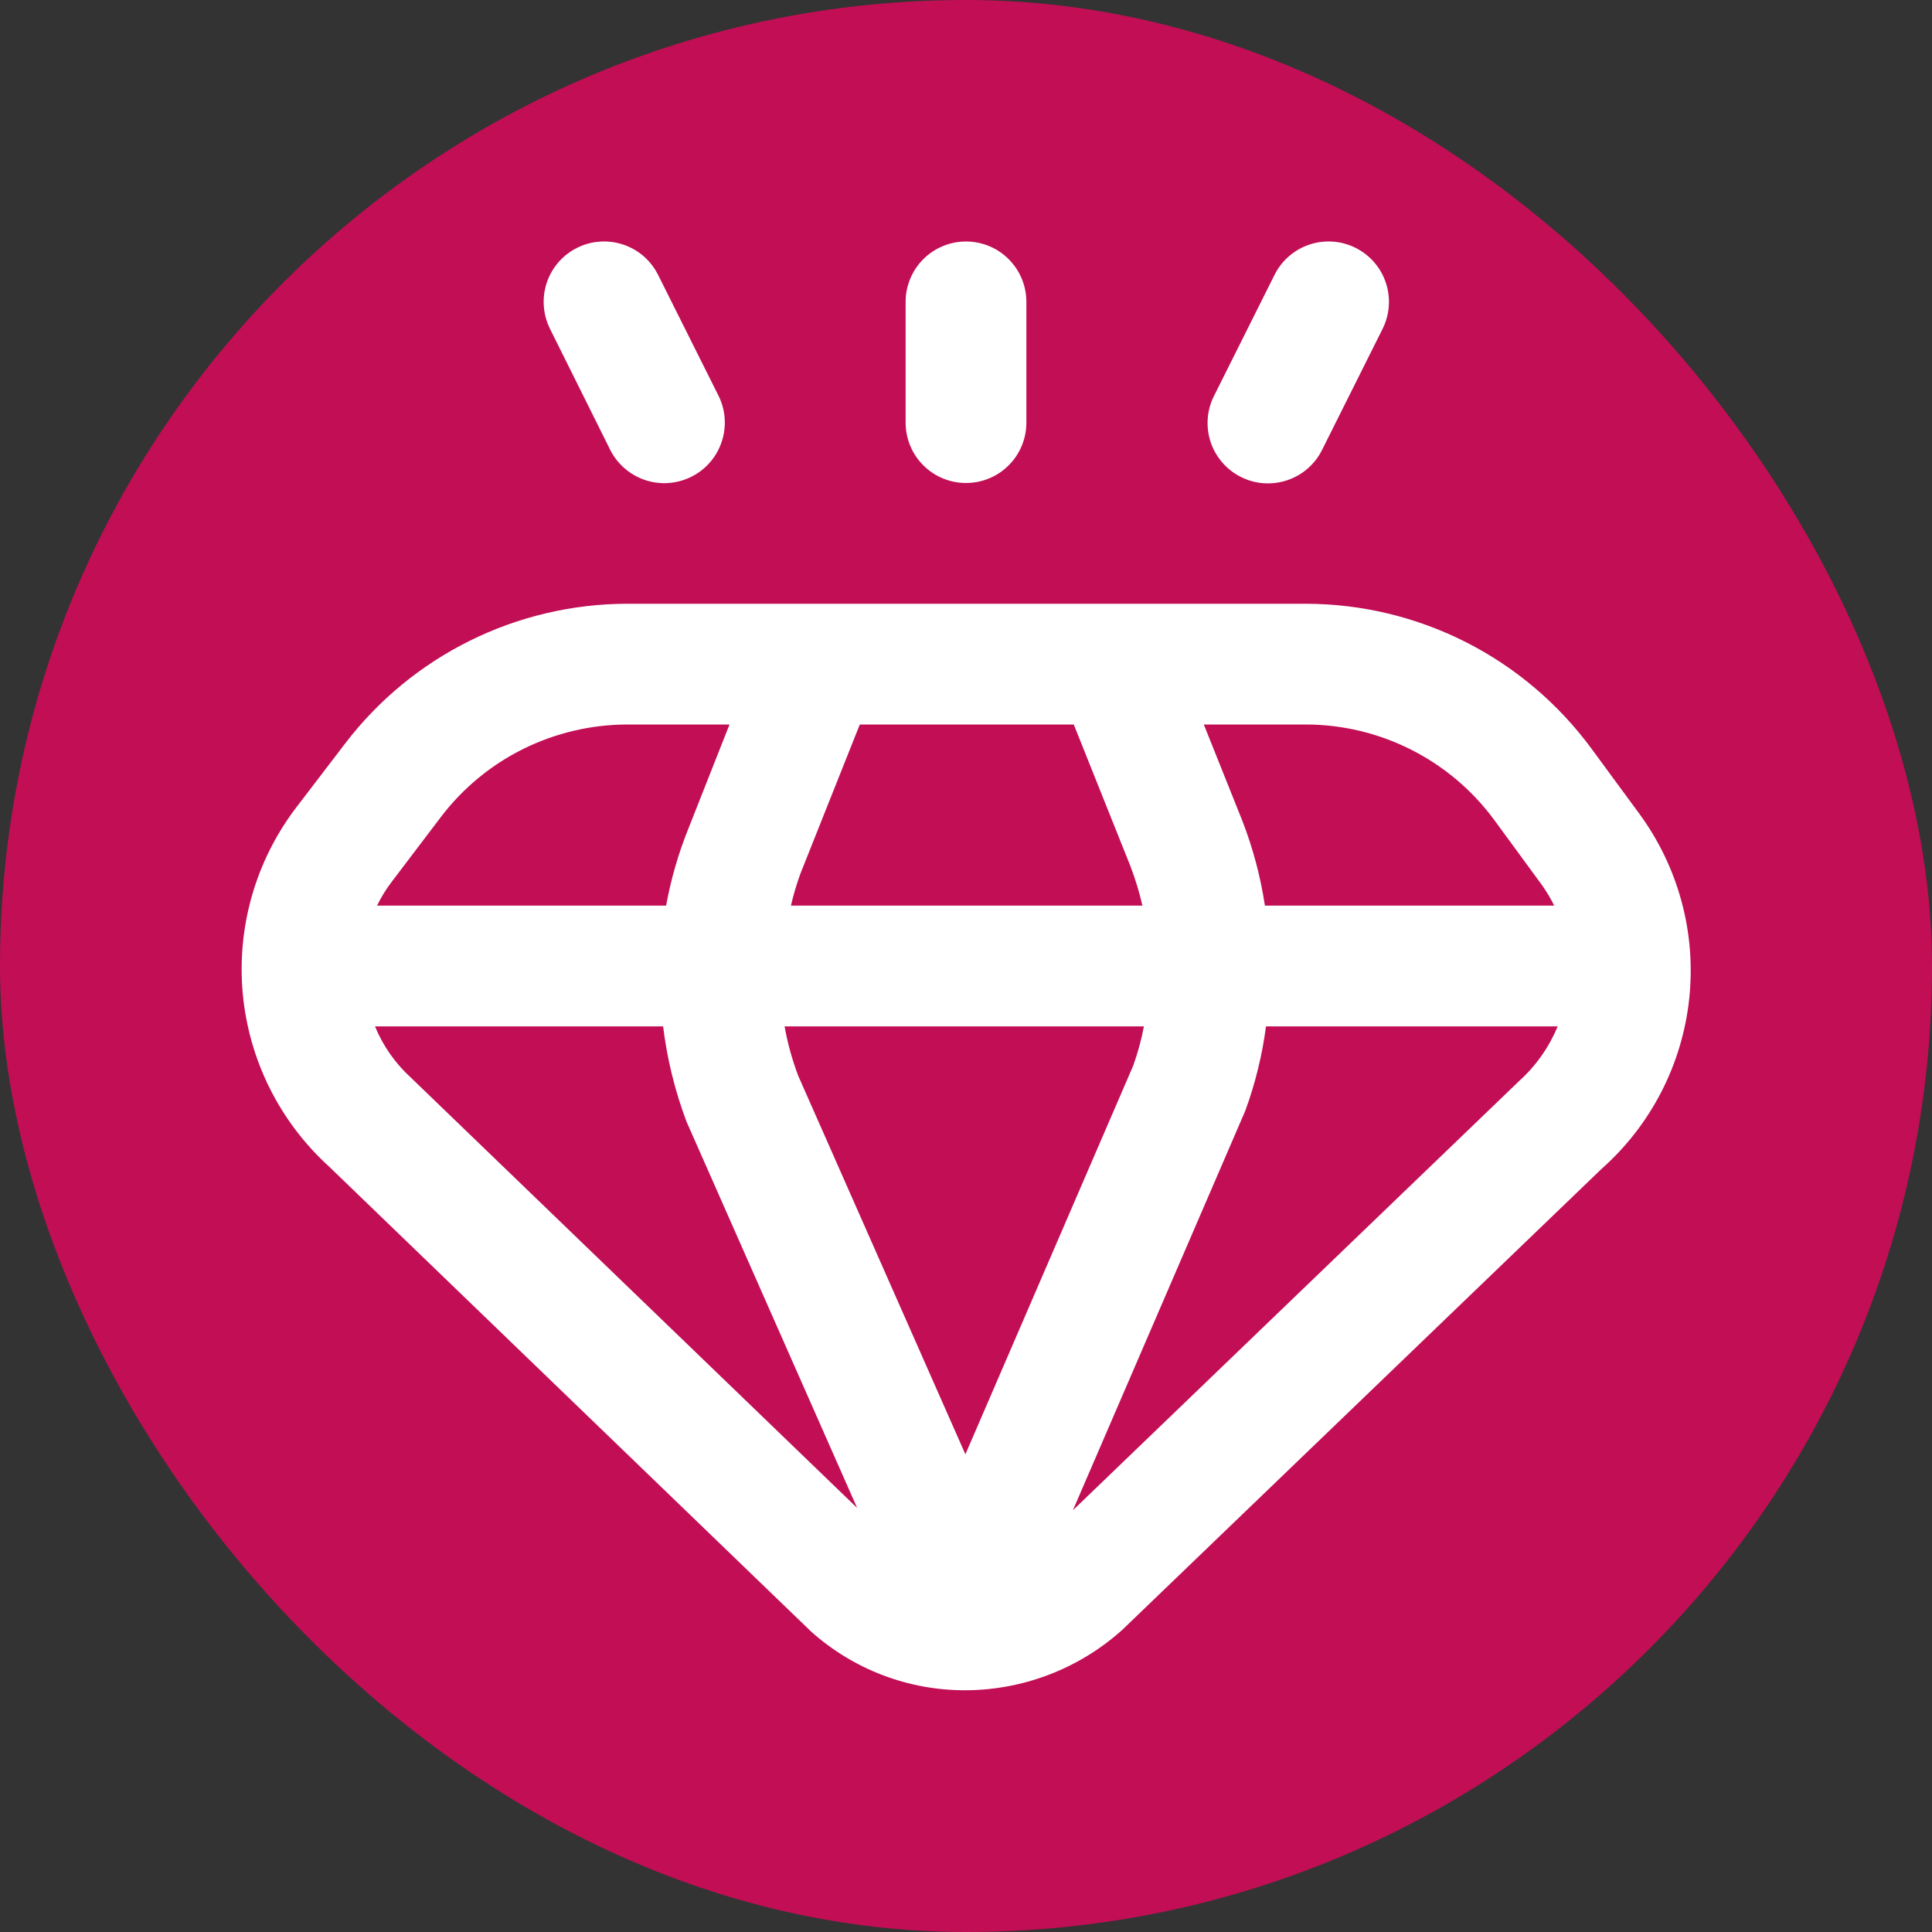
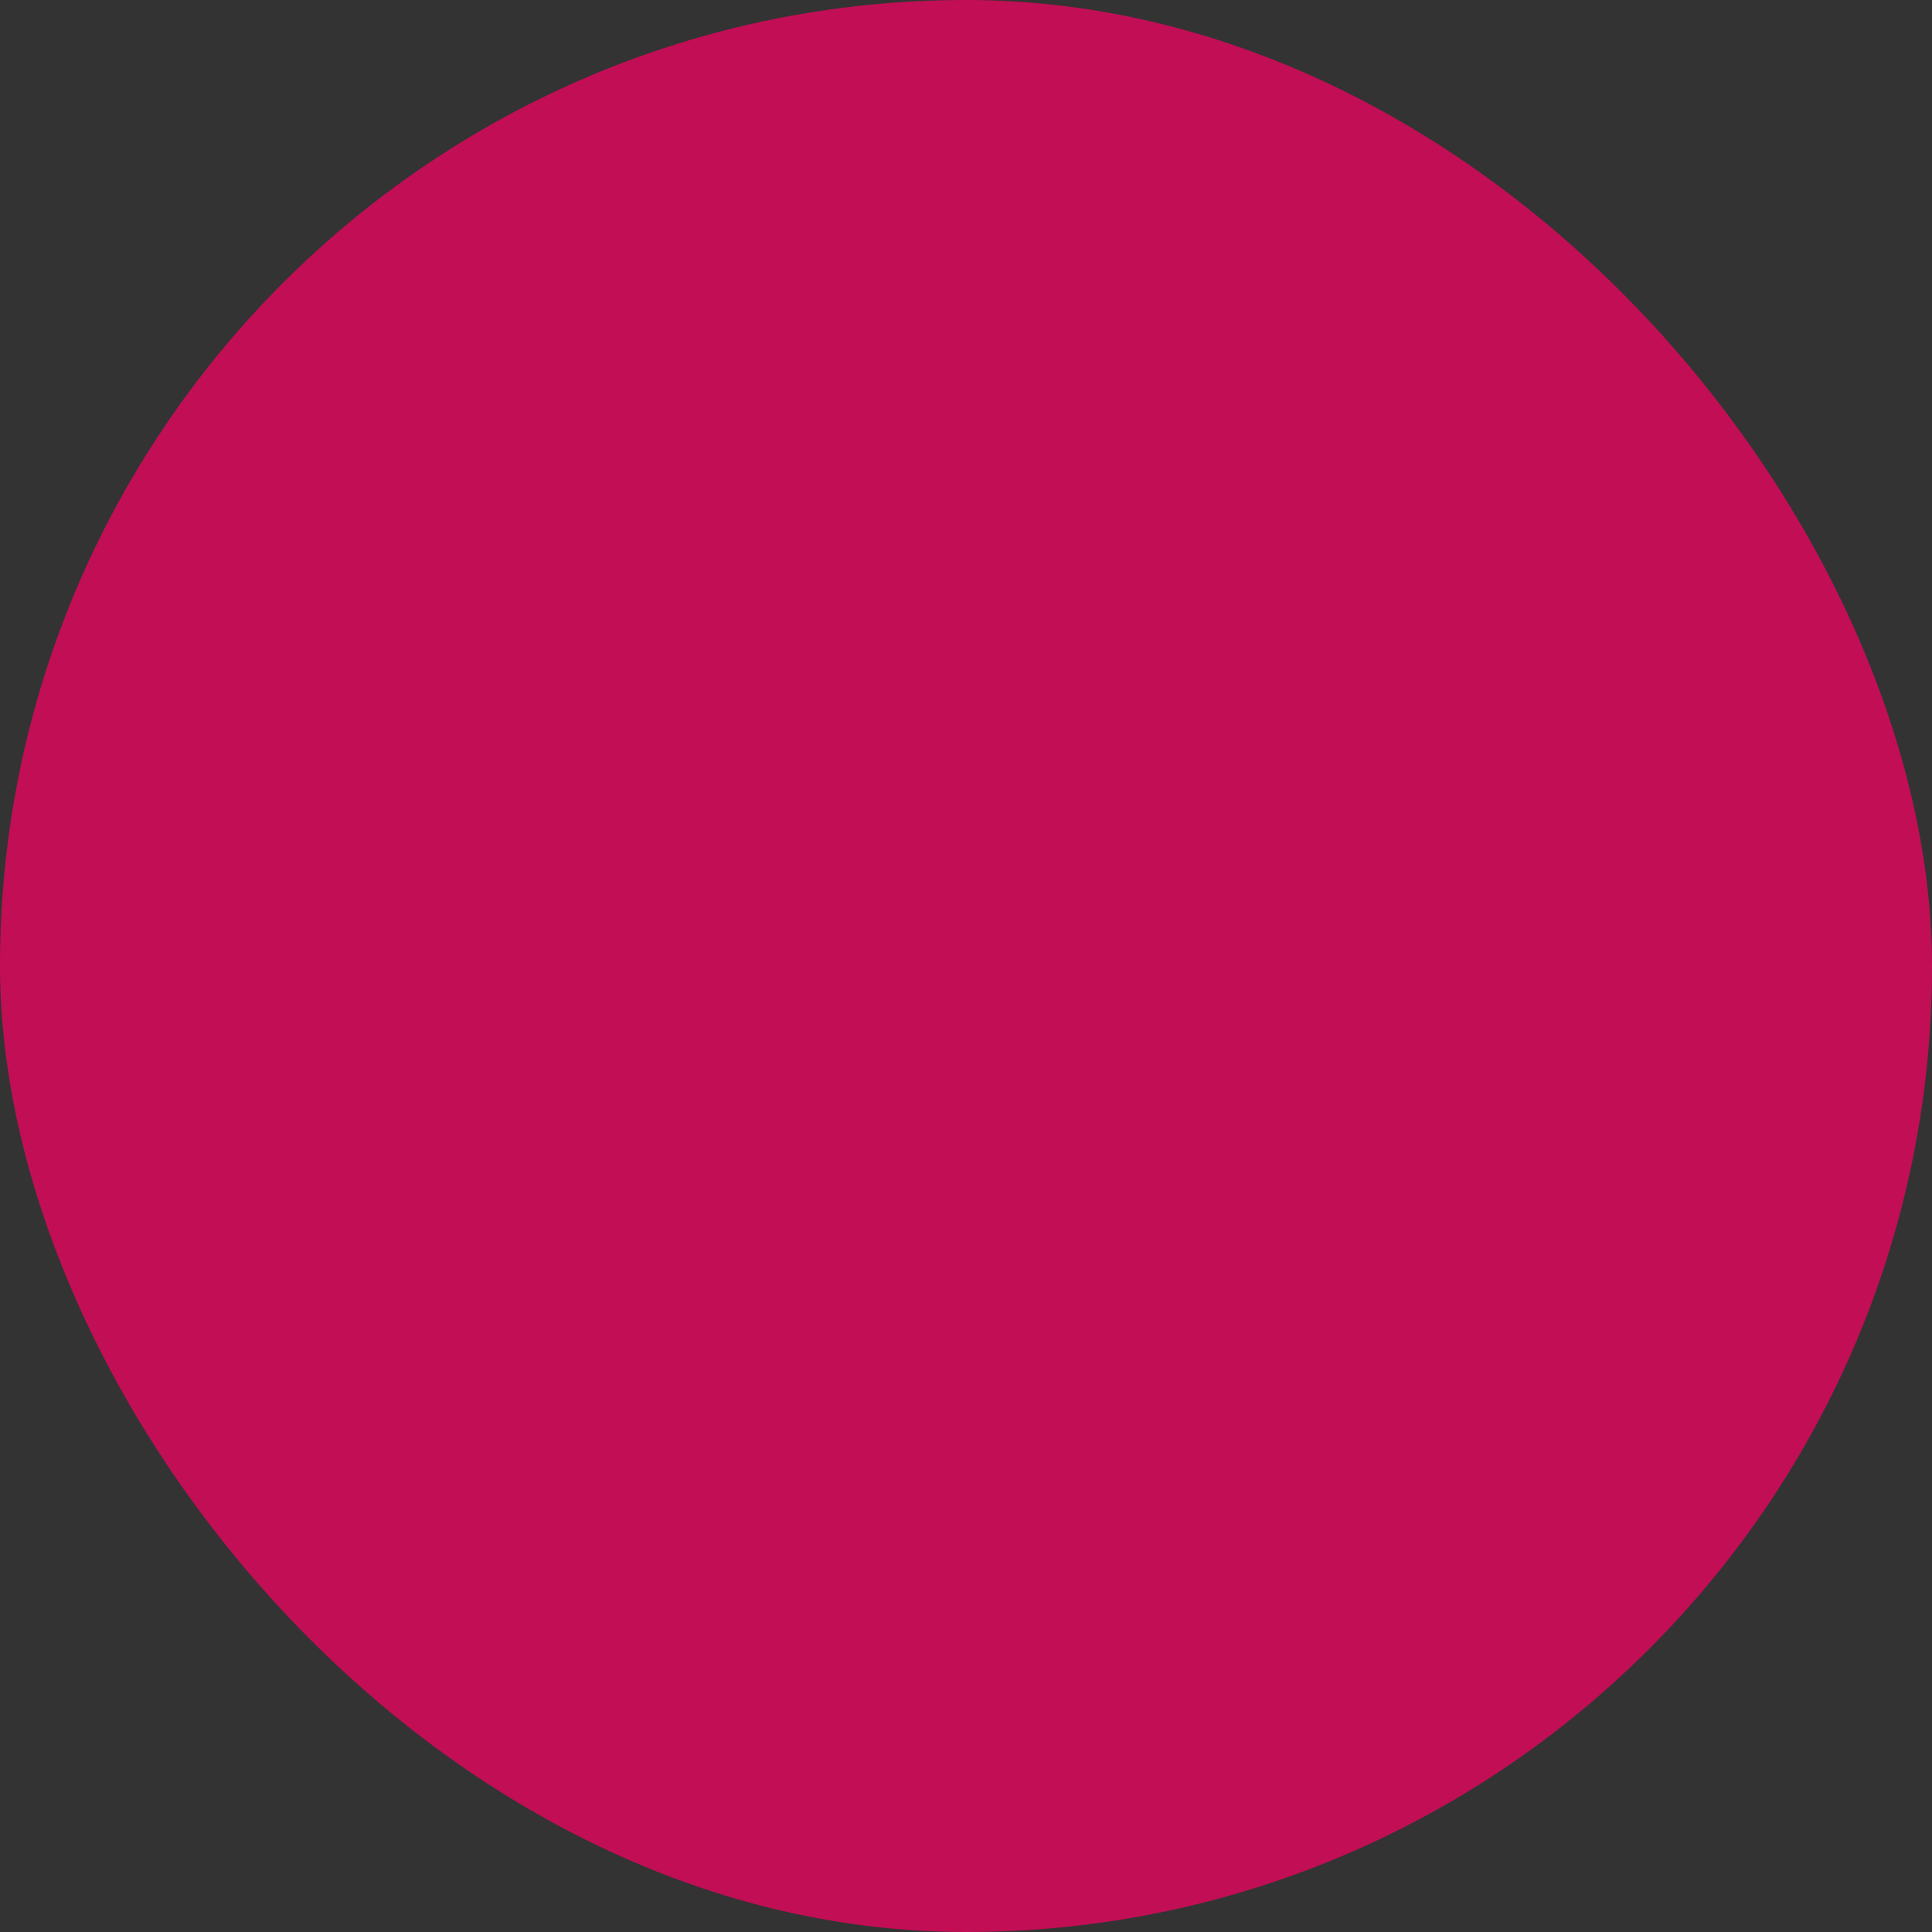
<svg xmlns="http://www.w3.org/2000/svg" width="32" height="32" viewBox="0 0 32 32" fill="none">
  <rect x="0" y="0" width="32" height="32" fill="#333333" stroke="none" />
  <rect width="32" height="32" rx="16" fill="#C20E55" />
  <g clip-path="url(#clip0_53_103)">
    <path d="M27.147 13.471L26.36 12.4C25.814 11.658 25.103 11.054 24.282 10.637C23.46 10.22 22.553 10.002 21.632 10H10.383C9.481 10.002 8.591 10.212 7.783 10.612C6.975 11.012 6.269 11.593 5.721 12.309L4.9 13.383C4.233 14.262 3.92 15.359 4.021 16.458C4.123 17.557 4.632 18.578 5.448 19.32L13.438 27.027C14.14 27.653 15.048 27.998 15.988 27.996C16.948 27.994 17.874 27.638 18.588 26.996L26.524 19.363C27.345 18.636 27.864 17.628 27.979 16.538C28.095 15.448 27.798 14.354 27.147 13.471ZM24.747 13.578L25.534 14.652C25.613 14.762 25.683 14.878 25.742 15H20.951C20.878 14.521 20.754 14.052 20.579 13.6L19.939 12H21.632C22.238 12.001 22.836 12.145 23.377 12.419C23.918 12.693 24.387 13.09 24.747 13.578ZM15.99 24.088L13.221 17.818C13.121 17.553 13.045 17.279 12.995 17H18.947C18.905 17.22 18.846 17.436 18.771 17.647L15.99 24.088ZM13.1 15C13.142 14.821 13.194 14.644 13.257 14.471L14.241 12H17.785L18.722 14.343C18.804 14.557 18.871 14.777 18.922 15H13.1ZM7.311 13.521C7.672 13.049 8.137 12.667 8.67 12.403C9.203 12.14 9.789 12.002 10.383 12H12.083L11.4 13.729C11.235 14.139 11.112 14.565 11.033 15H6.245C6.313 14.859 6.396 14.725 6.492 14.6L7.311 13.521ZM6.811 17.854C6.55 17.617 6.345 17.326 6.211 17H10.983C11.049 17.539 11.179 18.068 11.37 18.576L14.197 24.976L6.811 17.854ZM17.771 25.014L20.625 18.4C20.791 17.947 20.906 17.478 20.969 17H25.8C25.658 17.343 25.442 17.651 25.167 17.9L17.771 25.014Z" fill="white" />
-     <path d="M16 8C16.265 8 16.52 7.895 16.707 7.707C16.895 7.52 17 7.265 17 7V5C17 4.735 16.895 4.48 16.707 4.293C16.52 4.105 16.265 4 16 4C15.735 4 15.48 4.105 15.293 4.293C15.105 4.48 15 4.735 15 5V7C15 7.265 15.105 7.52 15.293 7.707C15.48 7.895 15.735 8 16 8Z" fill="white" />
-     <path d="M20.553 7.9C20.671 7.959 20.799 7.995 20.931 8.004C21.063 8.013 21.195 7.996 21.321 7.954C21.446 7.912 21.562 7.846 21.661 7.759C21.761 7.671 21.842 7.566 21.9 7.447L22.9 5.447C23.018 5.21 23.038 4.935 22.954 4.683C22.87 4.431 22.689 4.223 22.452 4.105C22.214 3.986 21.94 3.967 21.688 4.051C21.436 4.135 21.228 4.316 21.11 4.553L20.11 6.553C20.05 6.67 20.014 6.798 20.004 6.93C19.994 7.061 20.01 7.193 20.051 7.319C20.092 7.444 20.158 7.559 20.244 7.659C20.33 7.759 20.435 7.841 20.553 7.9Z" fill="white" />
-     <path d="M10.105 7.447C10.224 7.685 10.432 7.866 10.684 7.951C10.936 8.035 11.211 8.016 11.45 7.897C11.688 7.779 11.869 7.571 11.953 7.318C12.038 7.066 12.019 6.791 11.9 6.553L10.9 4.553C10.841 4.435 10.76 4.331 10.661 4.244C10.562 4.158 10.447 4.093 10.322 4.051C10.07 3.967 9.795 3.986 9.558 4.105C9.321 4.223 9.14 4.431 9.056 4.683C8.972 4.935 8.992 5.21 9.11 5.447L10.105 7.447Z" fill="white" />
  </g>
  <defs>
    <clipPath id="clip0_53_103">
-       <rect width="24" height="24" fill="white" transform="translate(4 4)" />
-     </clipPath>
+       </clipPath>
  </defs>
</svg>